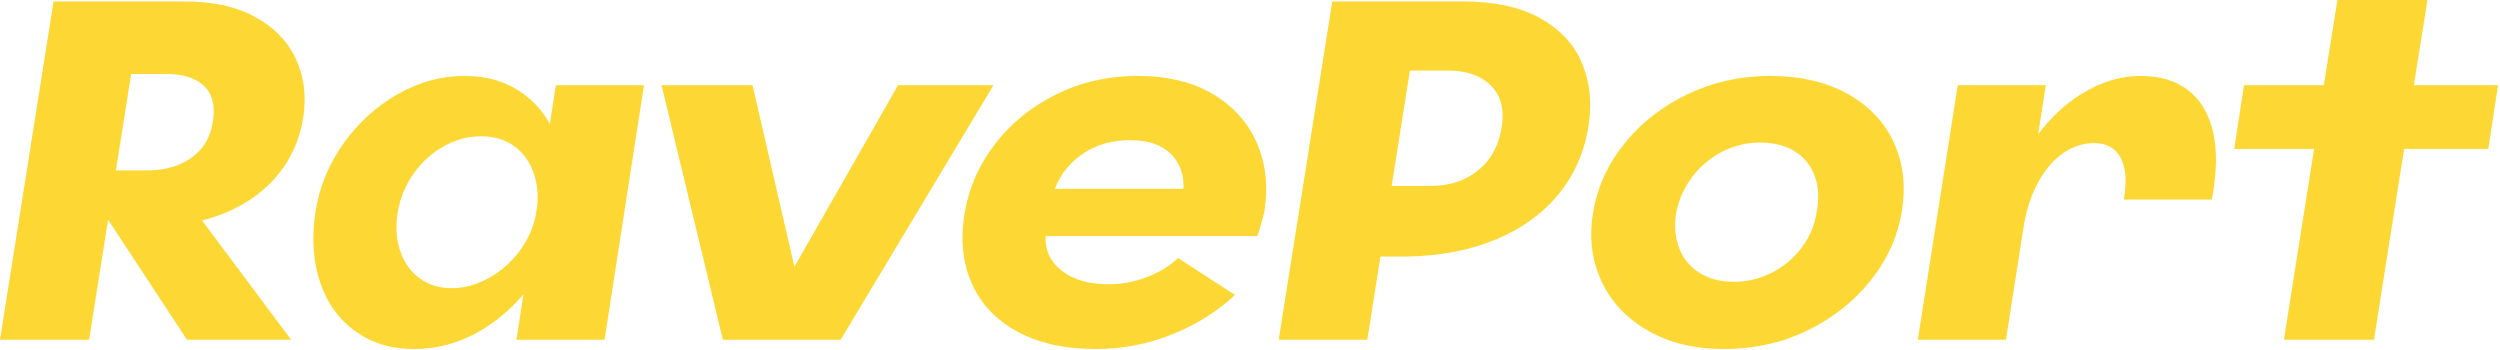
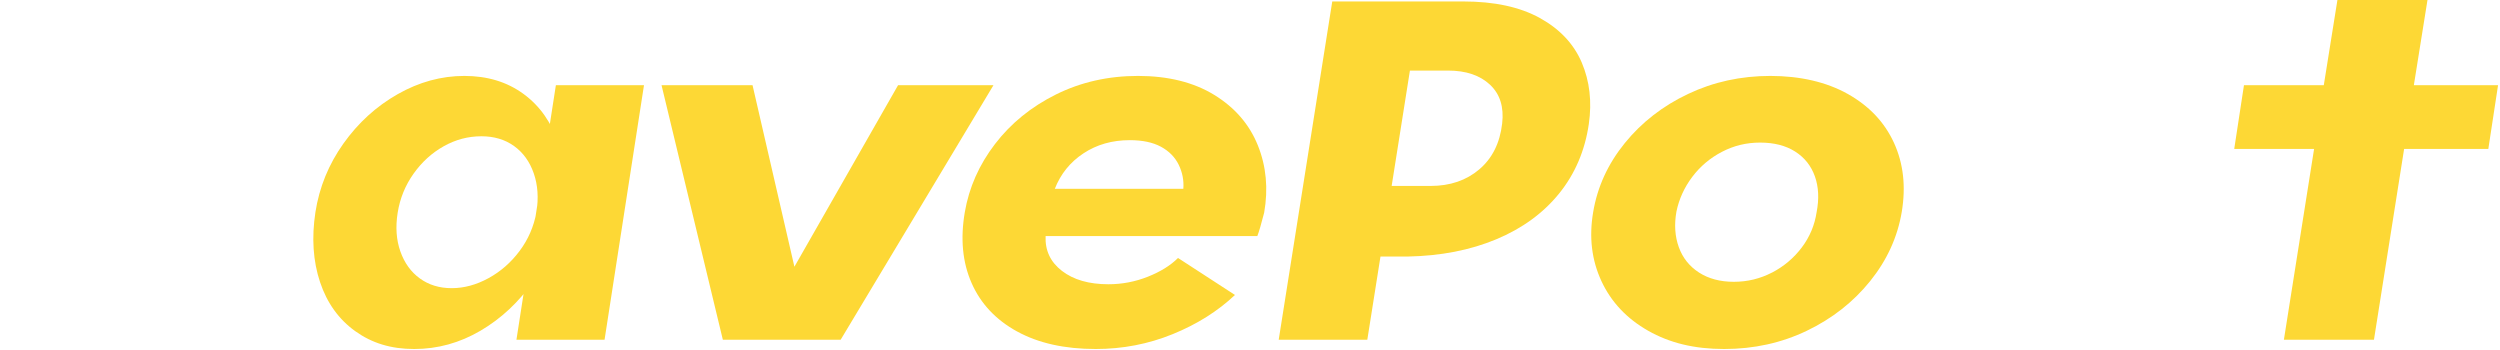
<svg xmlns="http://www.w3.org/2000/svg" width="978" height="137" viewBox="0 0 978 137" fill="none">
  <g clip-path="url(#clip0_282_556)">
-     <path d="M20.95 0.57H55.8L34.85 132.91H0L20.95 0.57ZM32.94 71.79L43.61 0.57H71.22C82.52 0.45 91.94 2.41 99.5 6.47C107.05 10.54 112.45 16.02 115.69 22.94C118.93 29.86 119.91 37.51 118.64 45.89C116.99 56.05 112.71 64.62 105.79 71.59C98.87 78.57 89.95 83.46 79.04 86.25L113.89 132.9H73.14L32.96 71.77L32.94 71.79ZM58.46 66.65C65.19 66.53 70.84 64.75 75.41 61.32C79.98 57.89 82.65 53.01 83.41 46.66C84.17 40.7 82.84 36.22 79.41 33.24C75.98 30.26 70.96 28.83 64.37 28.96H46.47L40.38 66.66H58.47L58.46 66.65Z" fill="#FDD835" />
    <path d="M139.01 129.58C132.54 124.95 127.93 118.54 125.2 110.35C122.47 102.16 121.87 93.05 123.39 83.02C124.91 73.25 128.56 64.3 134.34 56.17C140.12 48.05 147.19 41.6 155.57 36.84C163.95 32.08 172.64 29.7 181.66 29.7C190.68 29.7 198.38 32.05 204.8 36.75C211.21 41.45 215.72 47.86 218.32 55.98C220.92 64.11 221.46 73.12 219.94 83.02C218.16 92.8 214.42 101.78 208.7 109.97C202.99 118.16 196.07 124.63 187.95 129.39C179.82 134.15 171.19 136.53 162.05 136.53C152.91 136.53 145.48 134.21 139.01 129.58ZM191.09 108.83C195.85 106.23 199.91 102.67 203.28 98.16C206.64 93.66 208.83 88.61 209.85 83.02C210.74 77.44 210.39 72.36 208.8 67.79C207.21 63.22 204.64 59.67 201.09 57.12C197.54 54.58 193.28 53.31 188.33 53.31C183.12 53.31 178.21 54.61 173.57 57.22C168.94 59.82 165 63.41 161.76 67.98C158.52 72.55 156.46 77.63 155.57 83.21C154.68 88.8 155.03 93.84 156.62 98.35C158.21 102.86 160.74 106.38 164.24 108.92C167.73 111.46 171.89 112.73 176.71 112.73C181.53 112.73 186.33 111.43 191.09 108.83ZM217.46 33.32H251.93L236.5 132.91H202.03L217.46 33.32Z" fill="#FDD835" />
    <path d="M258.78 33.32H294.39L310.77 104.35L351.33 33.32H388.65L328.86 132.91H282.78L258.79 33.32H258.78Z" fill="#FDD835" />
    <path d="M397.89 129.68C389.57 125.11 383.64 118.8 380.09 110.73C376.54 102.67 375.65 93.43 377.43 83.02C379.08 73.37 383.01 64.49 389.23 56.36C395.45 48.24 403.42 41.76 413.13 36.94C422.84 32.12 433.53 29.7 445.22 29.7C456.91 29.7 466.96 32.18 475.02 37.13C483.08 42.08 488.76 48.65 492.06 56.84C495.36 65.03 496.18 73.82 494.54 83.21C493.4 87.66 492.51 90.7 491.87 92.35H409.04C408.79 97.94 410.91 102.48 415.42 105.96C419.93 109.45 425.99 111.2 433.61 111.2C438.94 111.2 444.08 110.22 449.04 108.25C453.99 106.28 457.92 103.84 460.84 100.92L483.12 115.39C476.39 121.74 468.27 126.85 458.75 130.72C449.23 134.59 439.2 136.53 428.66 136.53C416.47 136.53 406.22 134.24 397.91 129.68H397.89ZM462.92 73.88C463.17 70.58 462.57 67.44 461.11 64.45C459.65 61.47 457.33 59.12 454.16 57.4C450.98 55.69 446.92 54.83 441.97 54.83C435.12 54.83 429.08 56.54 423.88 59.97C418.67 63.4 414.93 68.03 412.64 73.87H462.91L462.92 73.88Z" fill="#FDD835" />
    <path d="M521.18 0.57H555.84L534.89 132.91H500.23L521.18 0.57ZM532.42 0.57H572.41C584.6 0.57 594.59 2.73 602.4 7.05C610.21 11.37 615.66 17.17 618.78 24.47C621.89 31.77 622.81 39.8 621.54 48.56C620.02 58.97 616.14 68.01 609.93 75.7C603.71 83.38 595.52 89.35 585.36 93.6C575.2 97.85 563.65 100.11 550.7 100.36H514.9L532.42 0.57ZM559.65 72.74C567.27 72.74 573.61 70.58 578.69 66.26C583.77 61.95 586.75 55.98 587.64 48.36C588.4 41.89 586.81 36.81 582.88 33.13C578.94 29.45 573.49 27.61 566.5 27.61H535.46L530.32 72.74H559.64H559.65Z" fill="#FDD835" />
    <path d="M644.76 129.39C636.38 124.63 630.29 118.16 626.48 109.97C622.67 101.78 621.59 92.8 623.24 83.02C624.89 73.12 629.02 64.11 635.62 55.98C642.22 47.86 650.47 41.44 660.38 36.75C670.28 32.05 681.01 29.7 692.56 29.7C704.11 29.7 714.46 32.05 722.84 36.75C731.22 41.45 737.25 47.83 740.93 55.89C744.61 63.95 745.62 72.93 743.98 82.83C742.33 92.73 738.2 101.78 731.6 109.97C725 118.16 716.75 124.63 706.84 129.39C696.94 134.15 686.15 136.53 674.47 136.53C662.79 136.53 653.14 134.15 644.76 129.39ZM693.23 106.63C697.86 104.22 701.73 100.95 704.85 96.82C707.96 92.7 709.9 88.09 710.66 83.01C711.67 77.81 711.45 73.14 709.99 69.01C708.53 64.89 705.96 61.65 702.28 59.3C698.6 56.95 694.03 55.78 688.57 55.78C683.11 55.78 678.26 56.99 673.62 59.4C668.99 61.81 665.11 65.08 662 69.21C658.89 73.34 656.83 77.87 655.81 82.82C654.92 87.9 655.24 92.53 656.76 96.72C658.28 100.91 660.92 104.21 664.66 106.62C668.4 109.03 672.94 110.24 678.27 110.24C683.6 110.24 688.58 109.03 693.22 106.62L693.23 106.63Z" fill="#FDD835" />
-     <path d="M765.87 33.32H800.34L784.72 132.91H750.25L765.87 33.32ZM782.06 87.97C784.22 76.29 788.22 66.01 794.06 57.12C799.9 48.24 806.63 41.44 814.24 36.75C821.85 32.06 829.54 29.7 837.28 29.7C845.02 29.7 850.77 31.48 855.65 35.03C860.53 38.59 863.87 43.98 865.65 51.22C867.43 58.46 867.3 67.41 865.27 78.07H830.8C832.07 71.22 831.69 65.82 829.66 61.88C827.63 57.95 824.14 55.98 819.19 55.98C815 55.98 811.03 57.25 807.29 59.79C803.54 62.33 800.31 66.01 797.58 70.83C794.85 75.66 792.91 81.37 791.77 87.97H782.06Z" fill="#FDD835" />
    <path d="M905.26 58.27H874.03L877.84 33.32H909.07L914.4 0H949.63L944.3 33.32H977.24L973.43 58.27H940.49L928.69 132.91H893.46L905.27 58.27H905.26Z" fill="#FDD835" />
  </g>
  <defs>
    <clipPath id="clip0_282_556">
      <rect width="977.23" height="136.53" fill="white" />
    </clipPath>
  </defs>
</svg>